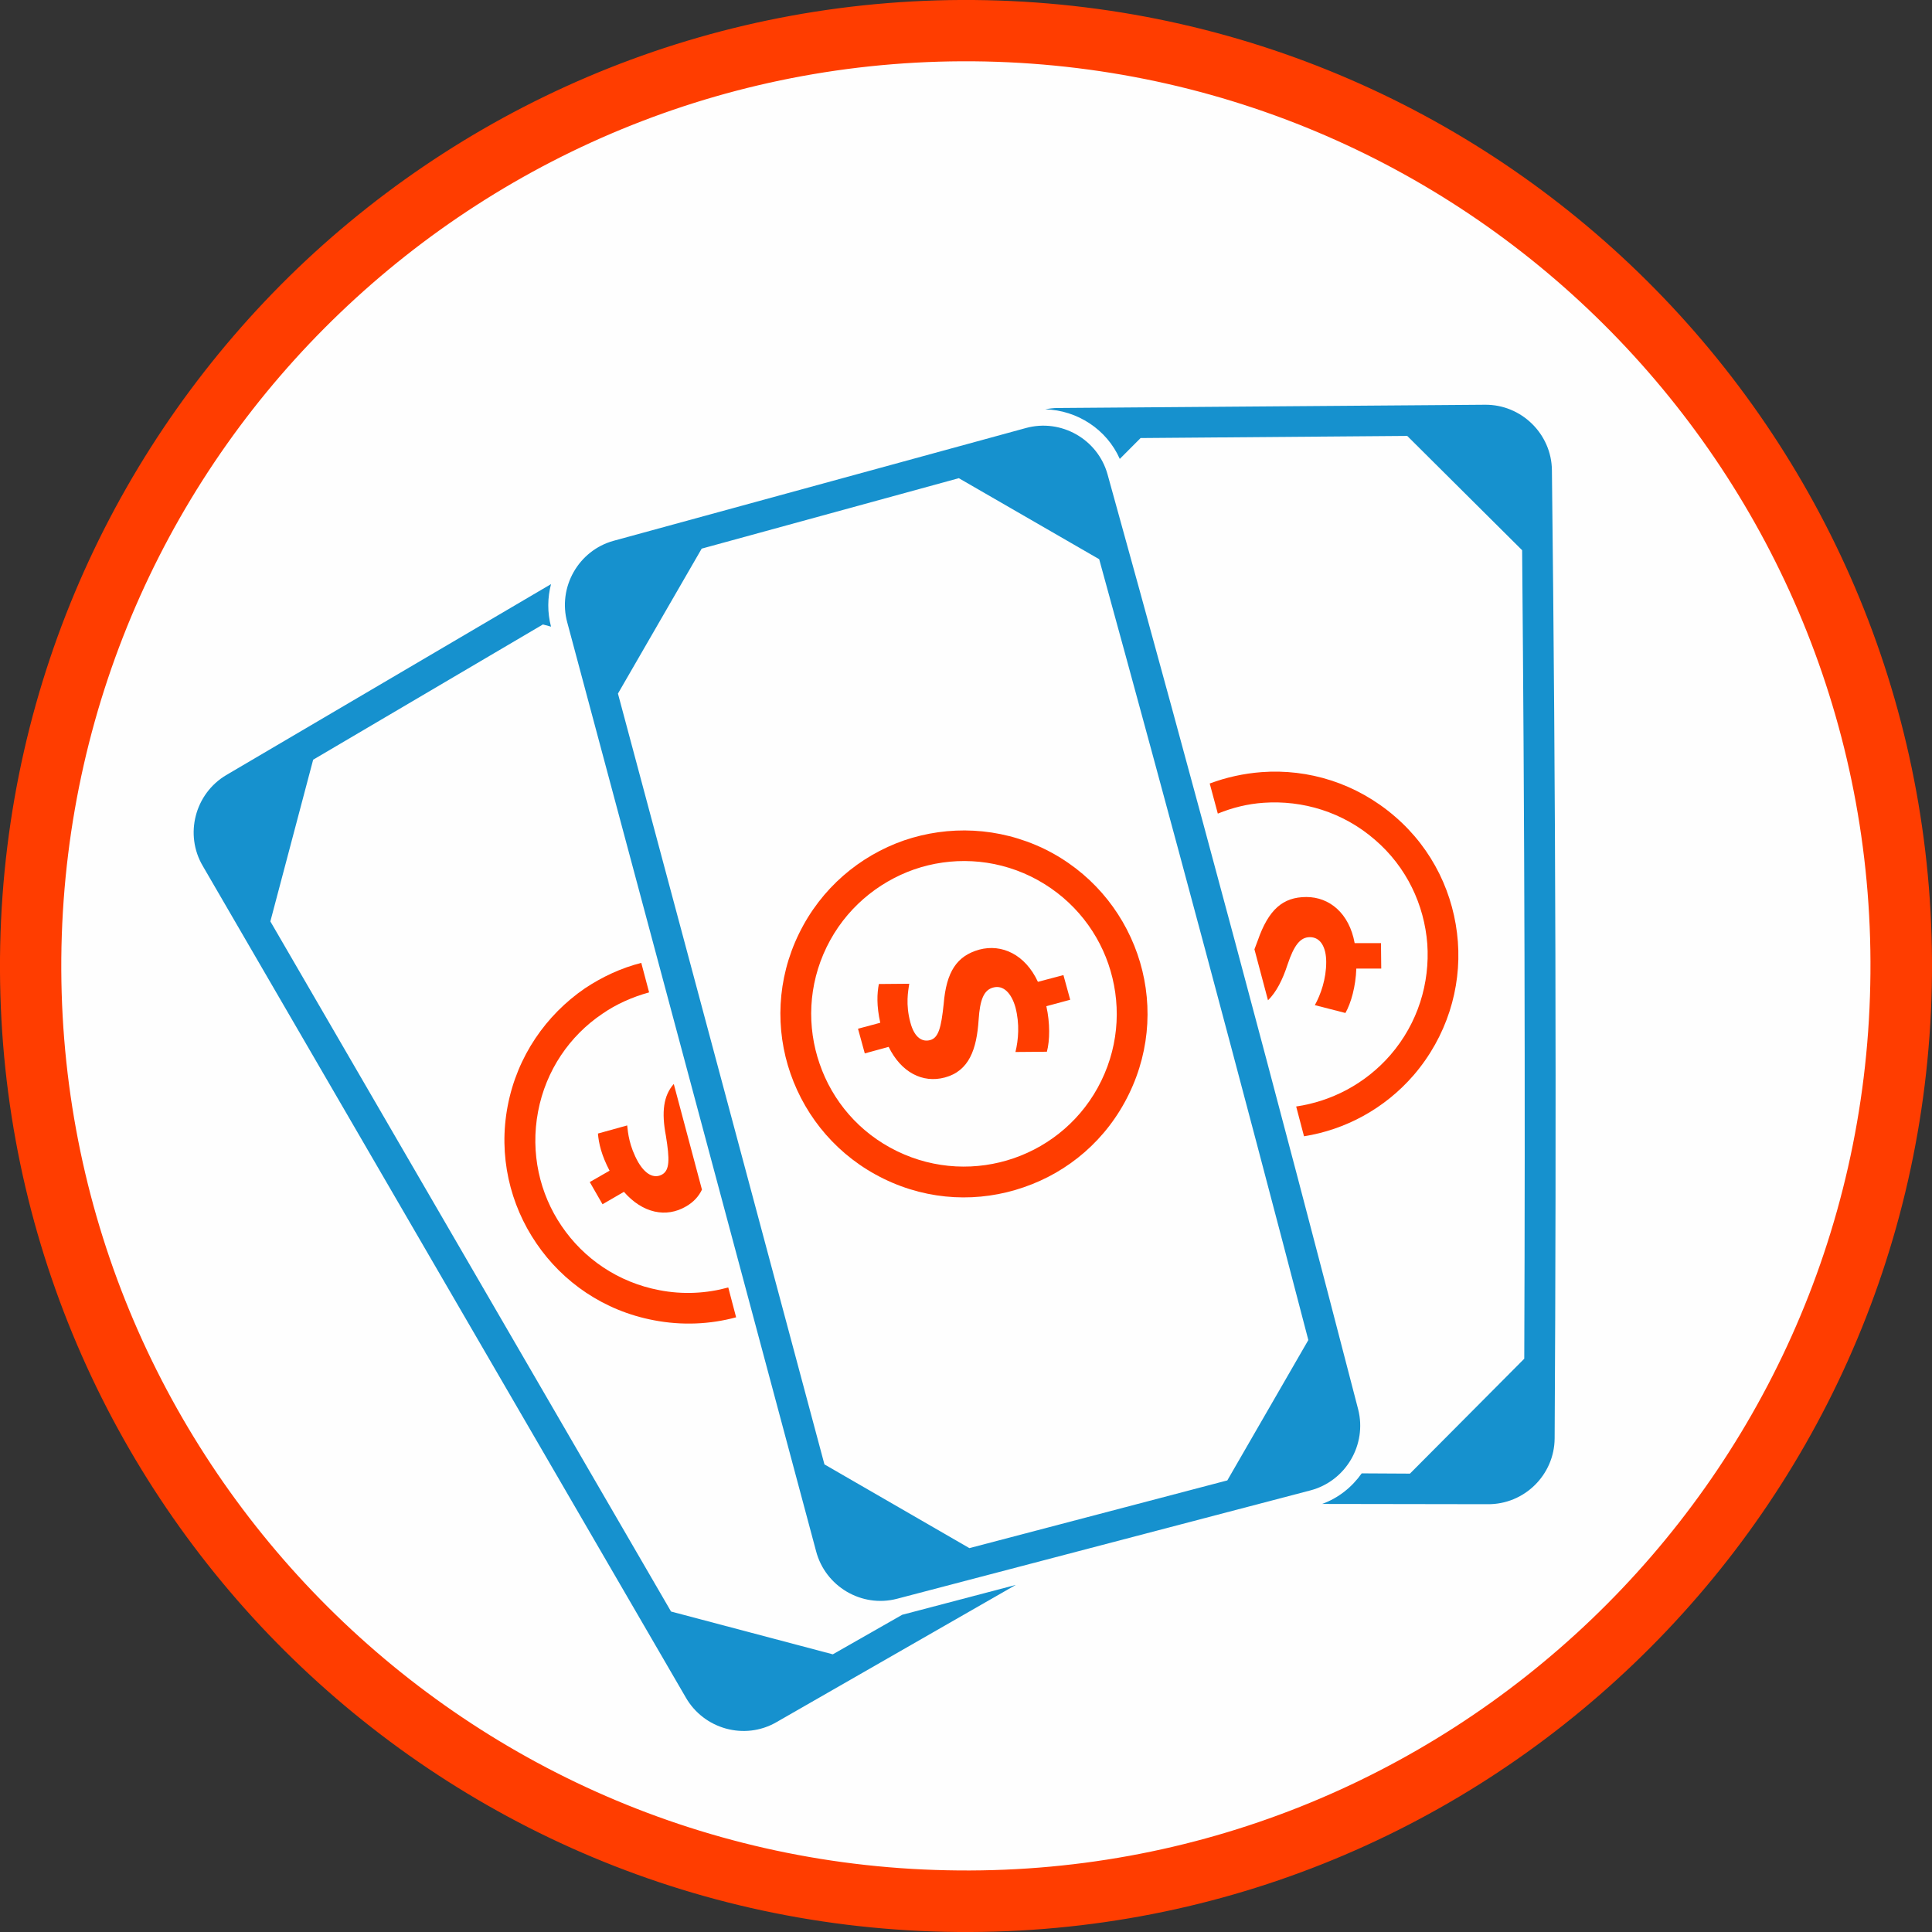
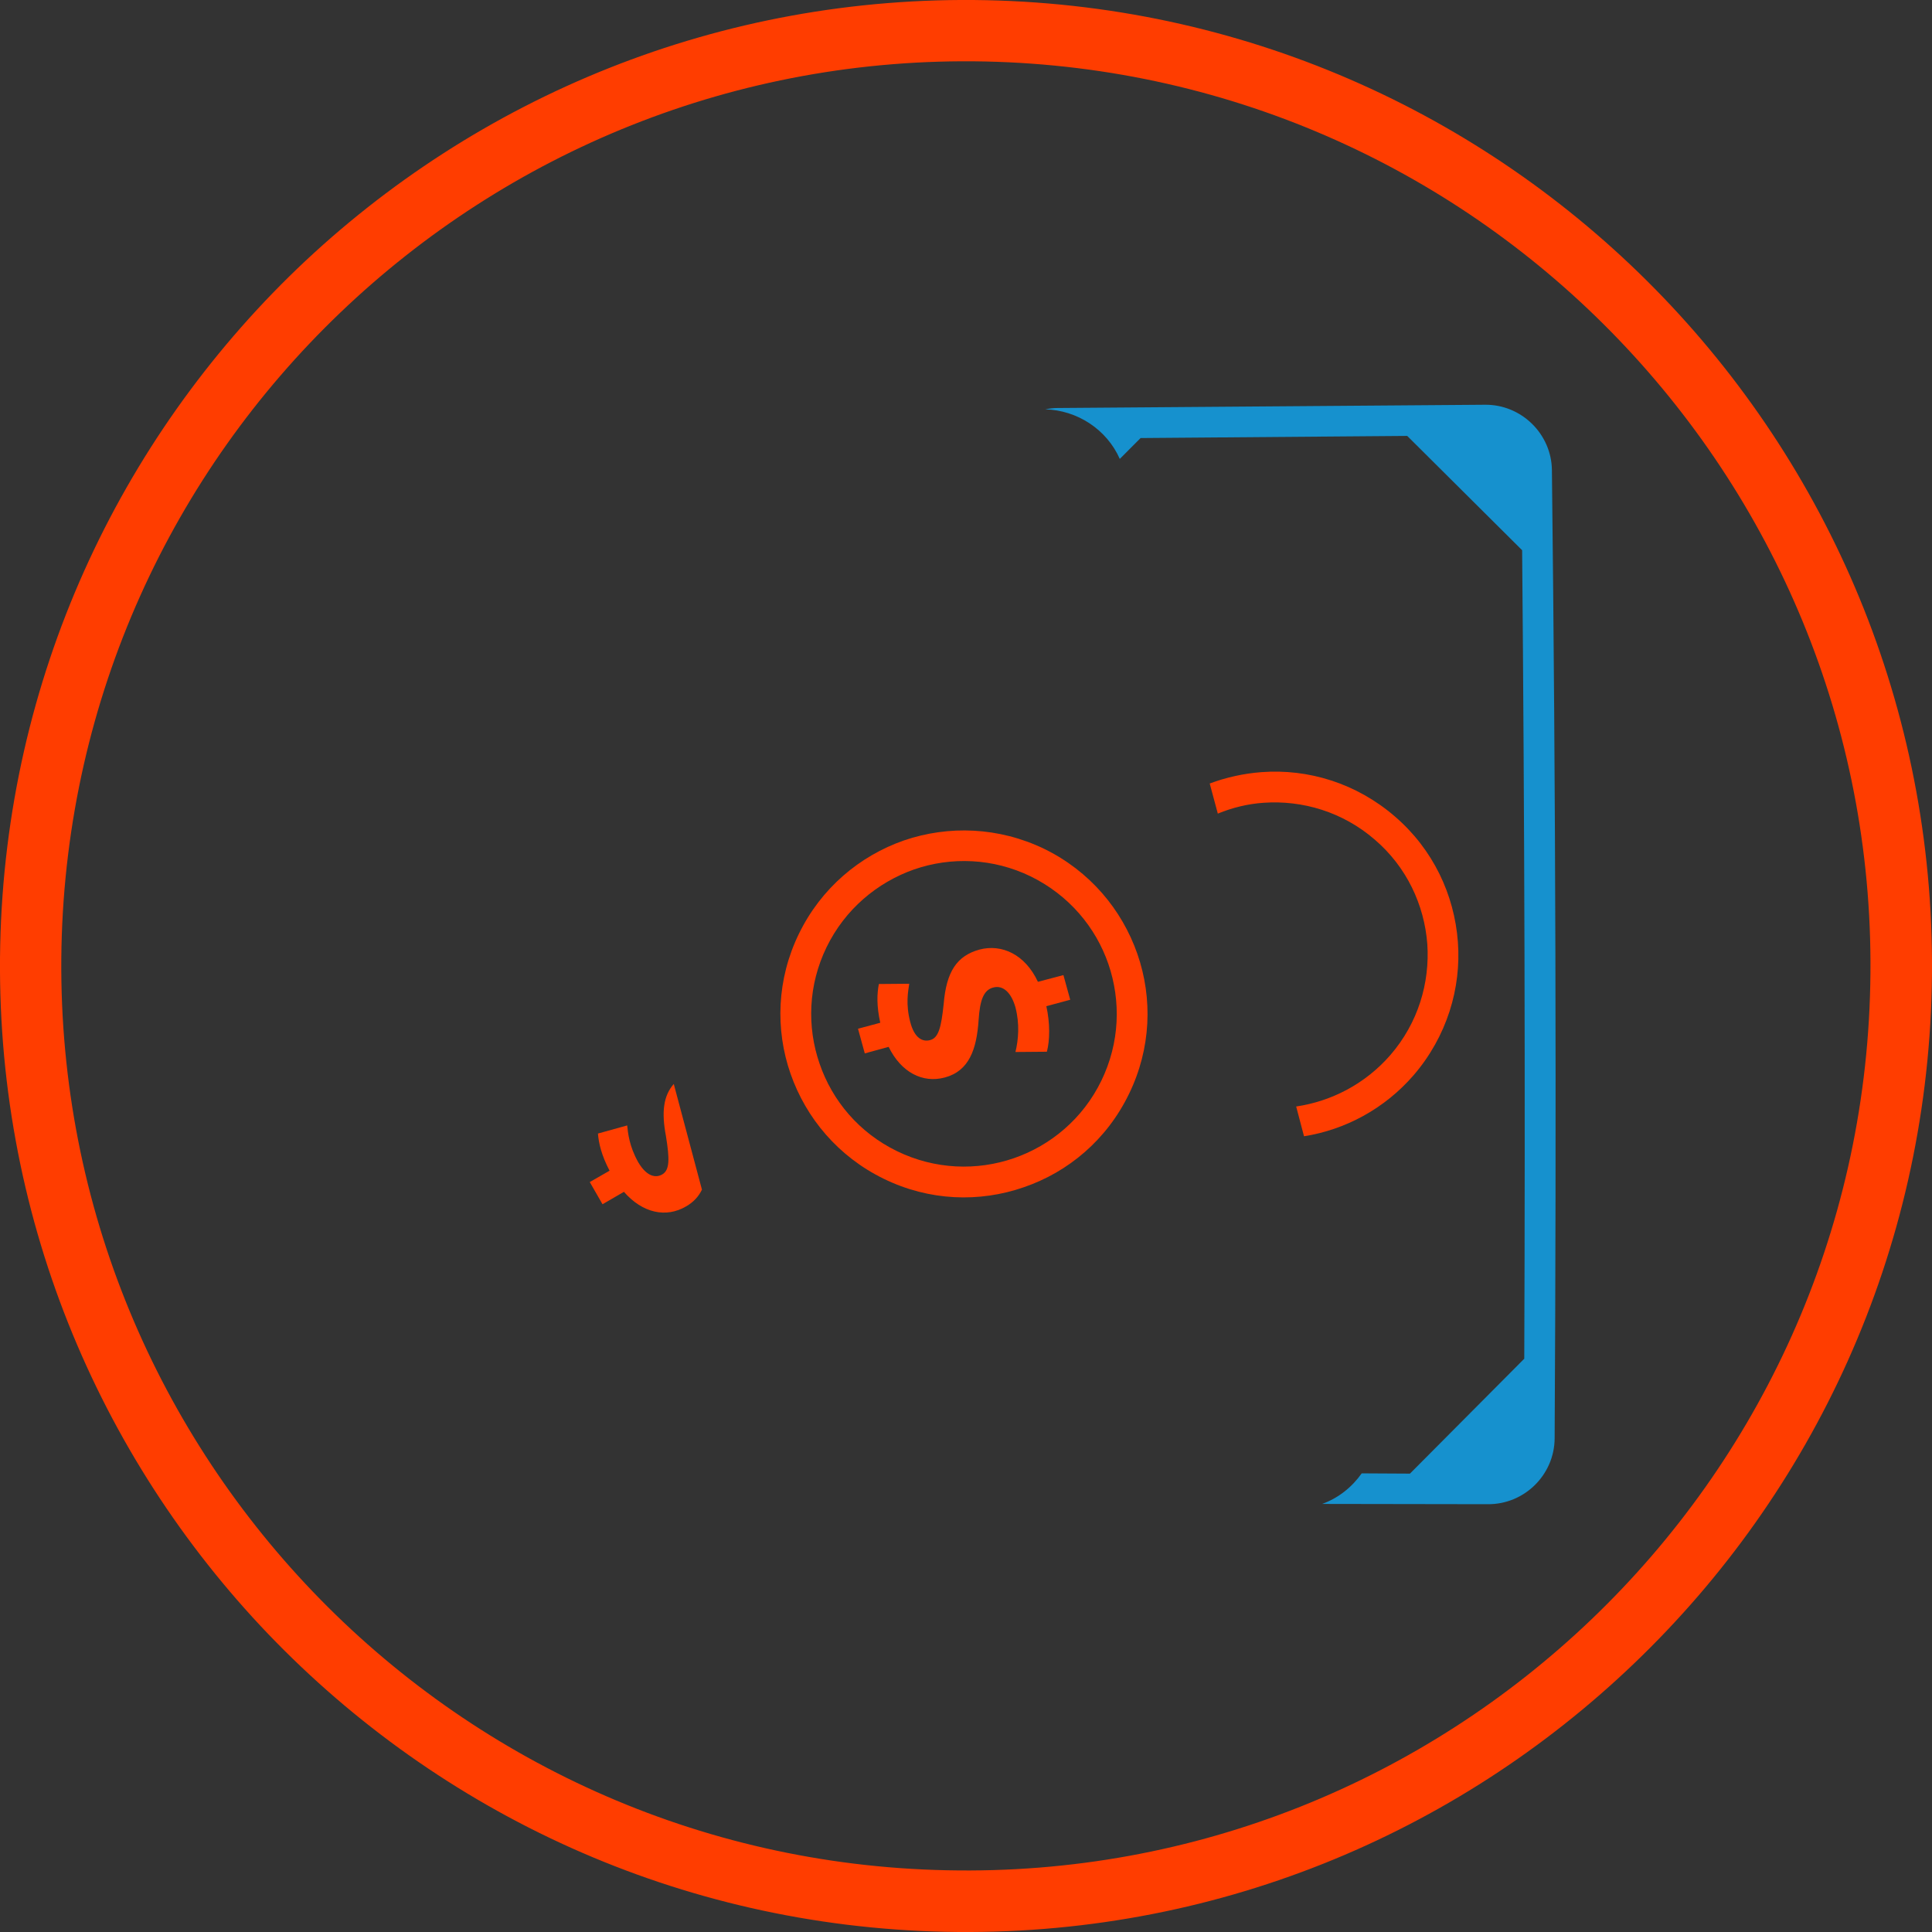
<svg xmlns="http://www.w3.org/2000/svg" xml:space="preserve" width="2907px" height="2907px" version="1.1" style="shape-rendering:geometricPrecision; text-rendering:geometricPrecision; image-rendering:optimizeQuality; fill-rule:evenodd; clip-rule:evenodd" viewBox="0 0 29070 29070">
  <rect x="0" y="0" width="29070" height="29070" fill="#333333" stroke="none" />
  <defs>
    <style type="text/css">
   
    .fil0 {fill:#FEFEFE}
    .fil2 {fill:#1691CE}
    .fil3 {fill:#FF3D00}
    .fil1 {fill:#FF3D00;fill-rule:nonzero}
   
  </style>
  </defs>
  <g id="Layer_x0020_1">
-     <circle class="fil0" cx="14535" cy="14535" r="14026" />
    <g id="_898127776">
      <path class="fil1" d="M29067 14843c85,-4012 -1464,-7681 -4040,-10367 -2573,-2683 -6173,-4387 -10184,-4473 -4012,-85 -7681,1464 -10367,4036 -2683,2577 -4387,6173 -4473,10184 -85,4016 1464,7681 4036,10367 2577,2687 6173,4391 10184,4477 4016,85 7681,-1464 10367,-4040 2687,-2573 4391,-6173 4477,-10184zm-4705 -9727c2409,2515 3861,5948 3779,9706 -77,3759 -1675,7131 -4191,9540 -2515,2409 -5948,3861 -9706,3779 -3755,-77 -7127,-1675 -9536,-4191 -2409,-2515 -3861,-5948 -3783,-9706 81,-3755 1675,-7127 4191,-9536 2515,-2409 5948,-3861 9706,-3783 3759,81 7131,1675 9540,4191z" />
      <g id="_1024368688">
-         <path class="fil2" d="M9298 10436l3107 11598 2181 1260 3881 -1019 1219 -2112c-1023,-3922 -2071,-7840 -3147,-11749l-2112 -1219 -3869 1060 -1260 2181zm-762 -1068c-147,-530 167,-1085 697,-1231l6201 -1696c530,-147 1084,167 1231,697 1297,4668 2556,9376 3771,14069 135,530 -187,1080 -721,1219l-6218 1630c-534,139 -1080,-187 -1218,-717l-3743 -13971z" />
        <path class="fil3" d="M12332 16005c191,558 595,1039 1165,1316 571,278 1203,298 1758,106 554,-191 1039,-595 1316,-1165 278,-571 298,-1199 106,-1758 -191,-554 -595,-1035 -1166,-1316 -570,-278 -1202,-298 -1757,-106 -554,195 -1039,599 -1317,1170 -277,570 -297,1198 -105,1753zm966 1732c-685,-334 -1170,-913 -1403,-1581 -232,-665 -208,-1423 127,-2108 334,-685 913,-1170 1581,-1403 669,-228 1423,-203 2108,127 685,334 1170,913 1403,1582 232,668 207,1422 -127,2107 -334,689 -913,1174 -1582,1403 -668,232 -1422,208 -2107,-127zm2703 -3065l-384 101c-191,-411 -542,-574 -880,-485 -339,94 -498,331 -538,820 -37,354 -78,509 -204,542 -106,29 -233,-20 -298,-269 -73,-273 -32,-469 -16,-579l-457 4c-28,143 -36,326 21,583l-335 90 102 371 359 -98c188,383 510,550 844,461 367,-98 481,-424 510,-869 20,-301 77,-448 220,-485 151,-41 273,82 334,298 65,248 45,489 0,672l473 -4c45,-167 49,-432 -8,-685l359 -97 -102 -371 0 0z" />
        <path class="fil3" d="M10138 16310c-155,176 -187,420 -118,783 57,351 57,514 -57,579 -94,53 -228,37 -359,-183 -138,-245 -155,-445 -167,-555l-440 122c12,147 53,327 175,559l-298 171 192 334 322 -187c281,322 636,395 934,220 114,-65 191,-151 240,-253l-424 -1590z" />
-         <path class="fil2" d="M4068 13864l6029 10384 2434 644 1044 -595 1708 -449 -3604 2067c-477,273 -1088,102 -1361,-375l-7265 -12507c-281,-473 -122,-1089 350,-1370l4888 -2874c-53,204 -57,424 0,640l-122 -33 -3457 2035 -644 2433 0 0z" />
-         <path class="fil3" d="M8450 18447c331,489 848,848 1472,966 355,69 709,49 1036,-41l118 449c-392,106 -815,126 -1239,44 -751,-142 -1370,-574 -1766,-1157 -399,-583 -575,-1321 -432,-2067 143,-750 579,-1370 1162,-1770 257,-171 542,-305 848,-383l118 444c-253,70 -493,176 -705,323 -489,330 -848,848 -966,1471 -118,624 24,1236 354,1721l0 0z" />
-         <path class="fil3" d="M20779 14191l-396 0c-81,-449 -379,-694 -726,-694 -354,0 -570,188 -733,657 -17,45 -33,90 -49,130l204 767c126,-123 220,-310 293,-534 98,-294 192,-416 338,-416 159,0 245,151 245,375 0,253 -81,485 -171,648l460 118c86,-151 155,-403 164,-668l375 0 -4 -383 0 0z" />
        <path class="fil2" d="M20489 22169l726 4 1720 -1729c16,-4052 4,-8112 -32,-12165l-1729 -1720 -4012 32 -313 314c-196,-444 -640,-733 -1122,-746 62,-12 123,-20 184,-20l6429 -49c550,-8 1007,440 1011,987 57,4847 69,9719 41,14566 -4,550 -457,995 -1007,990l-2491 -4c245,-89 448,-252 595,-460l0 0z" />
        <path class="fil3" d="M19503 16649c530,-78 1039,-339 1418,-775 416,-481 595,-1084 555,-1671 -45,-587 -310,-1158 -791,-1570 -481,-416 -1085,-595 -1672,-554 -236,16 -469,73 -689,163l-122 -453c249,-93 514,-151 779,-171 705,-53 1427,167 2005,665 579,497 897,1182 950,1887 53,701 -167,1427 -664,2006 -440,509 -1032,823 -1651,921l-118 -448 0 0z" />
      </g>
    </g>
  </g>
</svg>